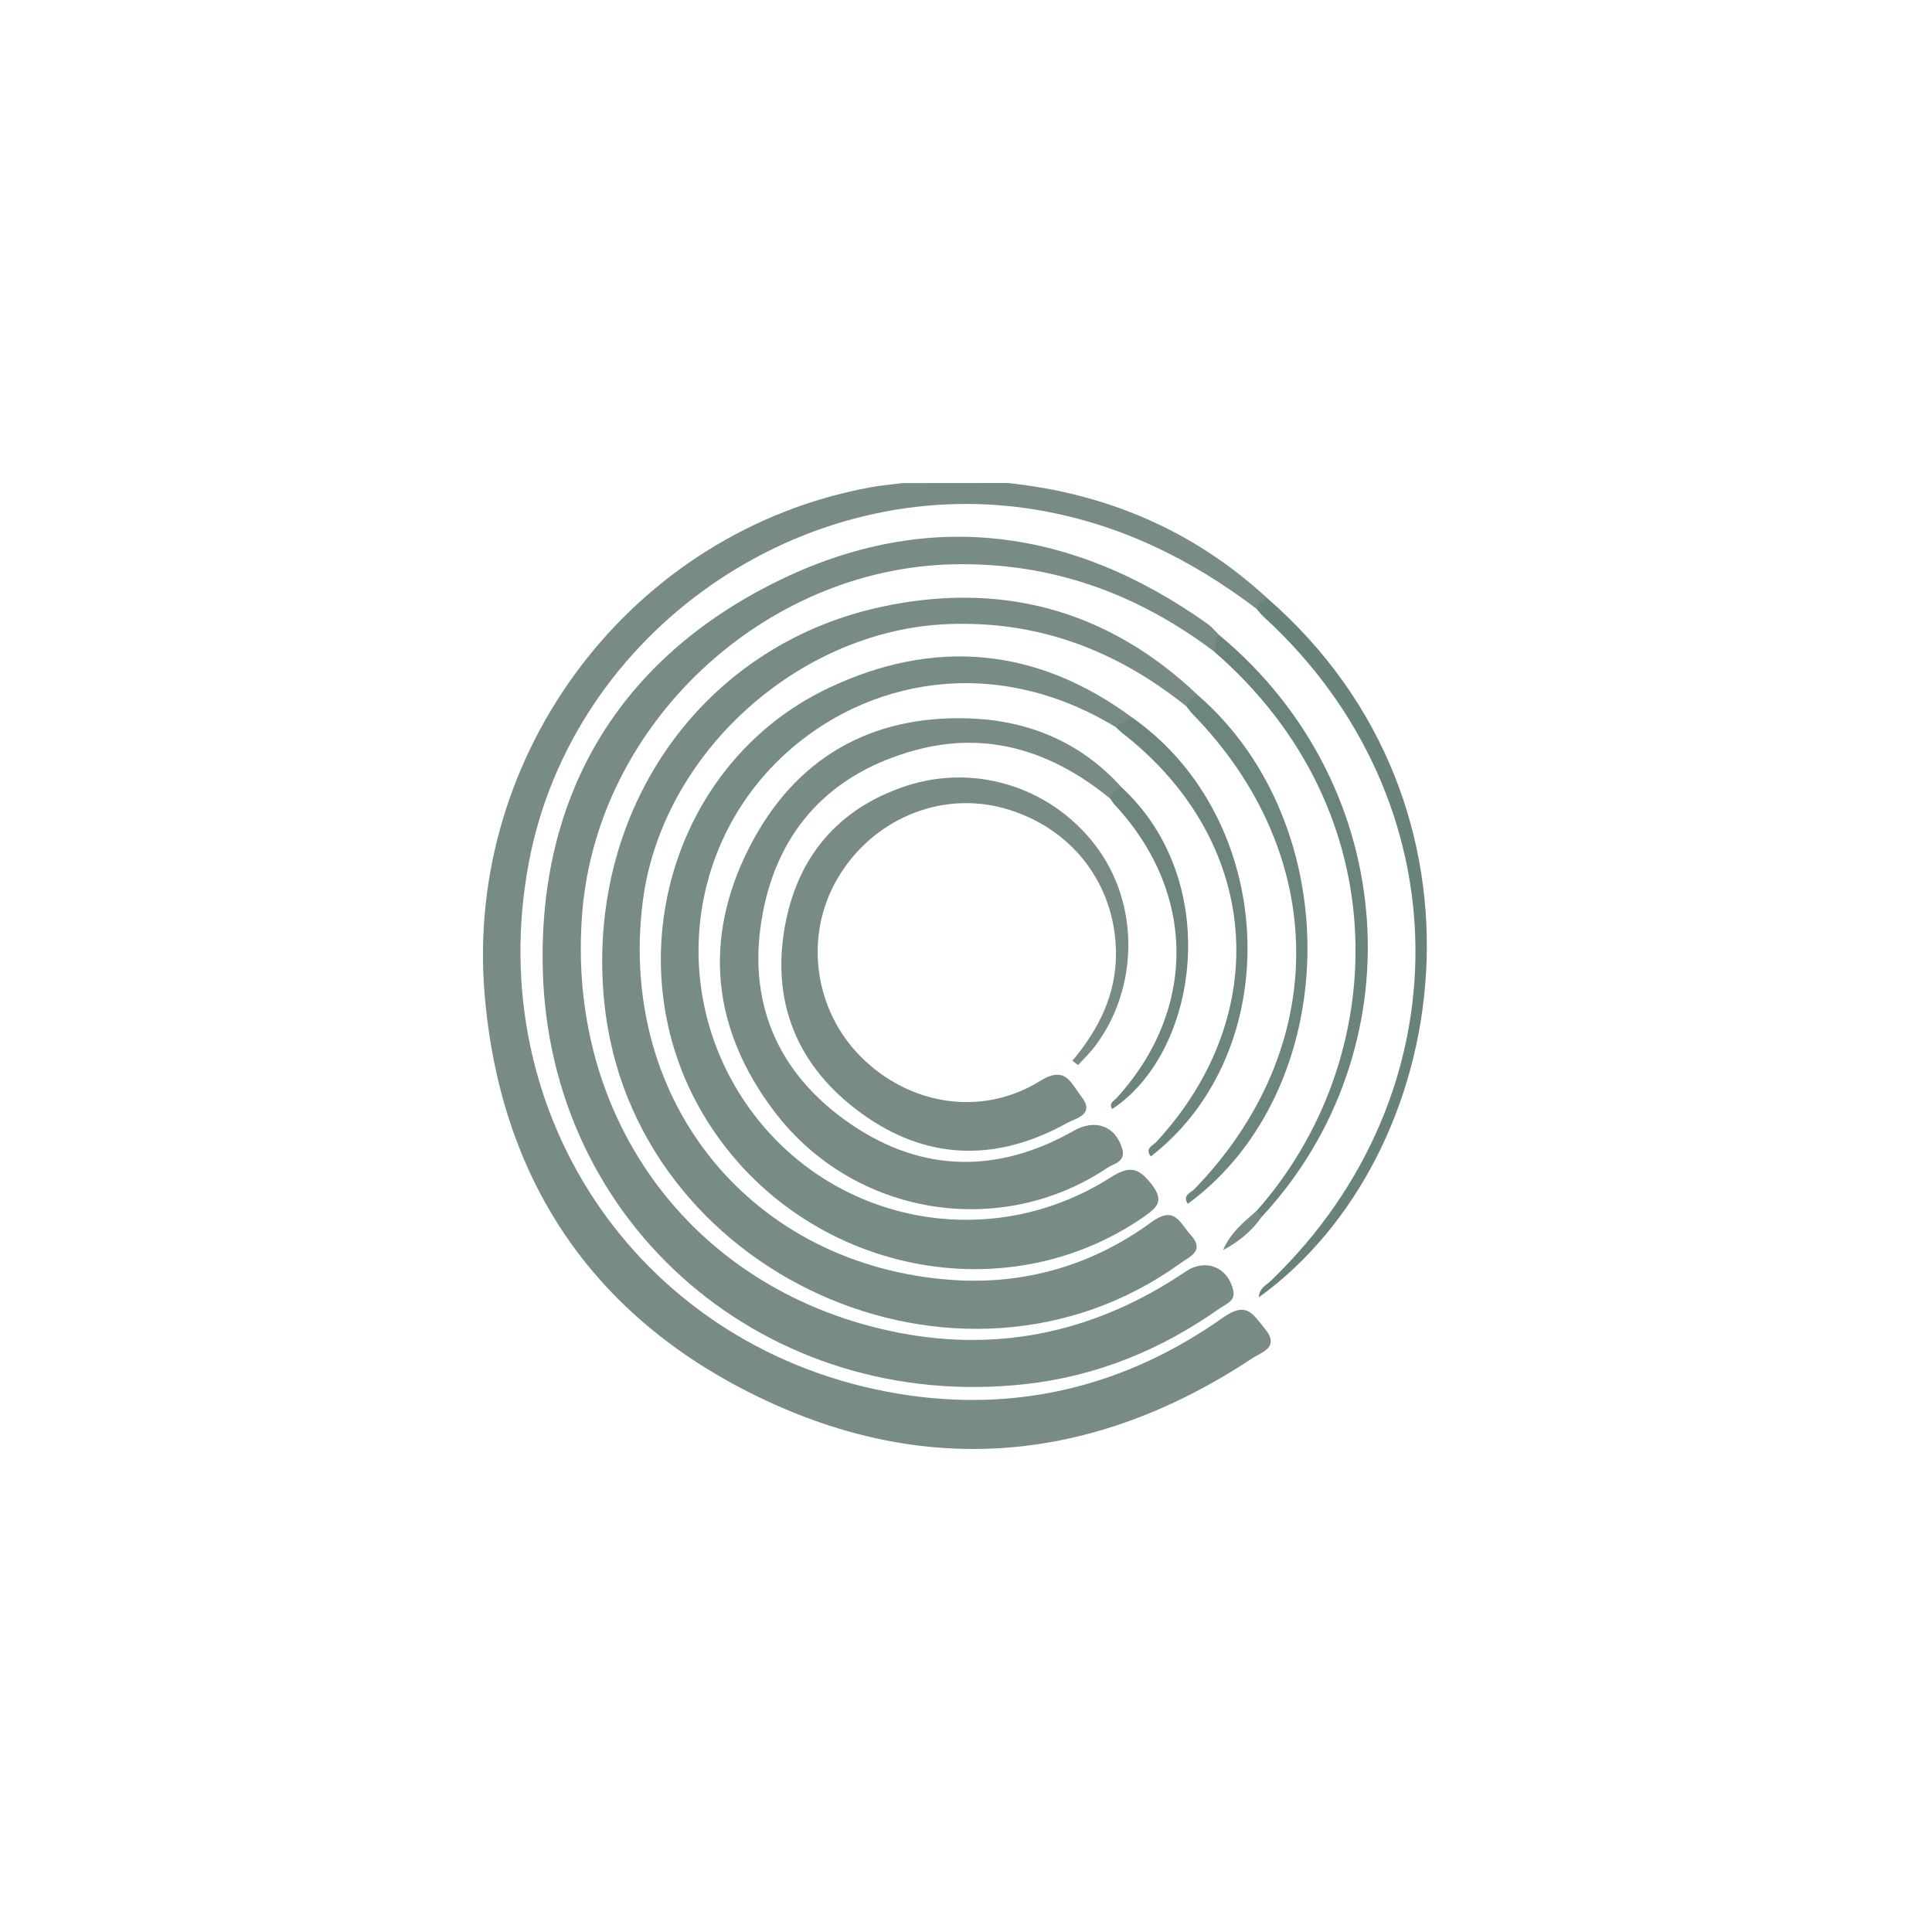
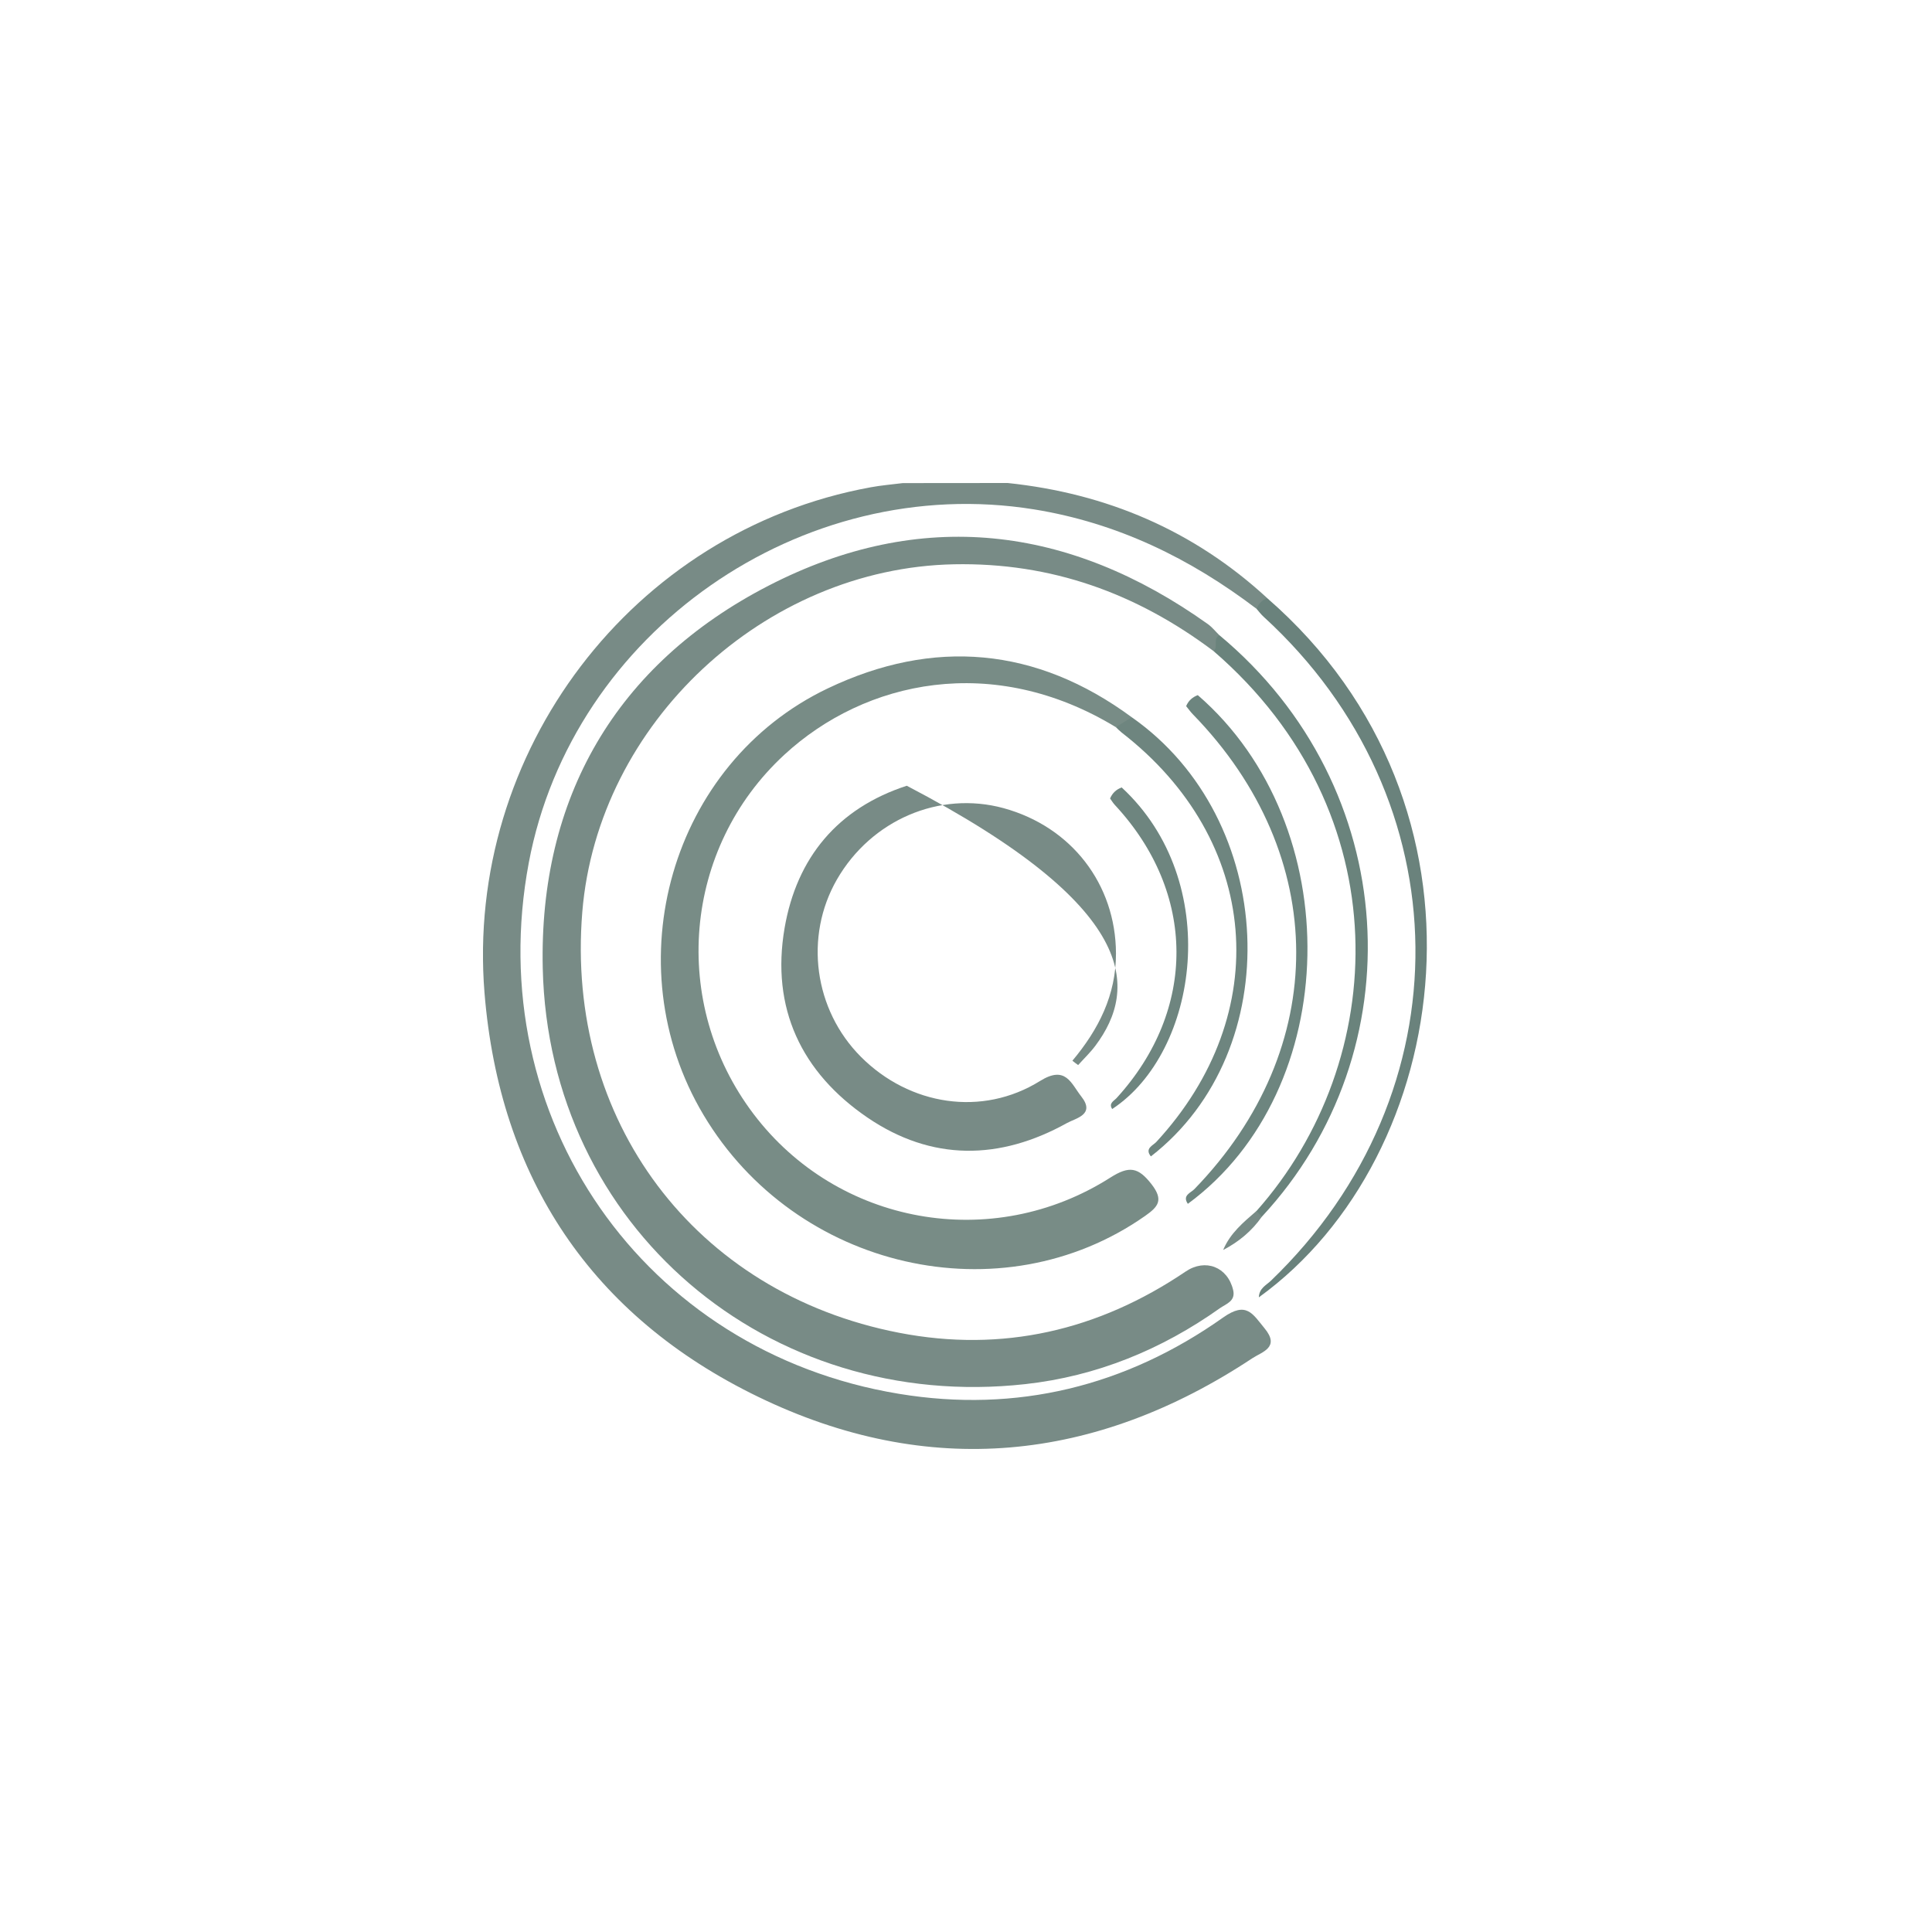
<svg xmlns="http://www.w3.org/2000/svg" fill="none" height="40" viewBox="0 0 40 40" width="40">
  <g clip-path="url(#clip0_116_153978)">
    <g clip-path="url(#clip1_116_153978)">
      <path d="M18.691 10.002C19.416 10.001 20.14 10.001 20.863 10C22.91 10.215 24.712 10.981 26.234 12.381C26.207 12.5 26.136 12.577 26.016 12.605C24.64 11.56 23.135 10.825 21.407 10.546C16.598 9.772 11.846 13.083 10.948 17.862C9.958 23.133 13.319 27.987 18.615 28.858C21.049 29.259 23.311 28.702 25.323 27.278C25.807 26.936 25.933 27.2 26.181 27.501C26.51 27.898 26.126 27.99 25.93 28.12C22.671 30.277 19.214 30.623 15.7 28.921C12.25 27.25 10.343 24.395 10.031 20.555C9.629 15.578 13.084 10.991 18.025 10.089C18.245 10.048 18.47 10.03 18.691 10.002Z" fill="#788B86" />
      <path d="M25.124 13.479C23.532 12.283 21.768 11.643 19.752 11.683C15.83 11.76 12.378 14.969 12.056 18.879C11.702 23.189 14.376 26.773 18.616 27.594C20.753 28.008 22.741 27.548 24.547 26.326C24.956 26.049 25.418 26.23 25.531 26.709C25.586 26.939 25.385 26.995 25.261 27.082C24.049 27.943 22.702 28.494 21.226 28.657C15.904 29.246 11.358 25.405 11.237 20.046C11.157 16.527 12.746 13.757 15.912 12.126C19.058 10.505 22.134 10.872 25.01 12.923C25.099 12.988 25.17 13.078 25.249 13.155C25.25 13.28 25.302 13.424 25.124 13.479Z" fill="#788B86" />
-       <path d="M24.558 14.62C23.119 13.468 21.509 12.849 19.634 12.921C16.532 13.04 13.686 15.608 13.305 18.686C12.794 22.807 15.562 26.209 19.714 26.5C21.214 26.604 22.62 26.196 23.838 25.304C24.322 24.95 24.424 25.316 24.648 25.563C24.954 25.9 24.637 26.011 24.44 26.154C19.863 29.456 13.081 26.384 12.511 20.753C12.114 16.831 14.481 13.389 18.221 12.57C20.706 12.026 22.931 12.613 24.799 14.391C24.766 14.518 24.69 14.598 24.558 14.62Z" fill="#788B86" />
      <path d="M23.101 15.054C20.563 13.513 17.914 14.082 16.24 15.625C14.14 17.561 13.866 20.773 15.603 23.066C17.339 25.357 20.536 25.941 22.988 24.381C23.381 24.131 23.566 24.165 23.842 24.519C24.097 24.849 23.978 24.985 23.706 25.176C20.733 27.259 16.475 26.287 14.566 23.084C12.704 19.962 13.888 15.802 17.139 14.252C19.326 13.209 21.455 13.393 23.432 14.85C23.39 15.03 23.235 15.026 23.101 15.054Z" fill="#788C86" />
-       <path d="M22.983 16.532C21.798 15.564 20.463 15.121 18.954 15.531C17.23 15.998 16.13 17.137 15.794 18.895C15.443 20.728 16.09 22.235 17.624 23.28C19.104 24.287 20.673 24.296 22.234 23.41C22.674 23.16 23.096 23.31 23.234 23.783C23.313 24.055 23.066 24.086 22.93 24.177C20.71 25.666 17.681 25.178 16.039 23.022C14.742 21.319 14.542 19.444 15.518 17.536C16.456 15.702 18.025 14.794 20.094 14.875C21.31 14.923 22.387 15.372 23.223 16.303C23.192 16.432 23.114 16.509 22.983 16.532Z" fill="#788B86" />
-       <path d="M22.203 21.961C22.745 21.313 23.108 20.601 23.105 19.737C23.099 18.308 22.186 17.118 20.778 16.732C19.452 16.37 18.038 16.975 17.327 18.21C16.648 19.391 16.853 20.908 17.826 21.882C18.83 22.887 20.332 23.128 21.534 22.38C22.066 22.049 22.175 22.432 22.386 22.7C22.685 23.078 22.271 23.151 22.093 23.25C20.699 24.026 19.29 24.044 17.96 23.138C16.59 22.203 15.959 20.871 16.244 19.214C16.495 17.756 17.345 16.733 18.774 16.268C20.256 15.788 21.859 16.343 22.751 17.601C23.589 18.784 23.562 20.466 22.681 21.648C22.574 21.792 22.442 21.917 22.322 22.051C22.283 22.023 22.242 21.993 22.203 21.961Z" fill="#788B86" />
+       <path d="M22.203 21.961C22.745 21.313 23.108 20.601 23.105 19.737C23.099 18.308 22.186 17.118 20.778 16.732C19.452 16.37 18.038 16.975 17.327 18.21C16.648 19.391 16.853 20.908 17.826 21.882C18.83 22.887 20.332 23.128 21.534 22.38C22.066 22.049 22.175 22.432 22.386 22.7C22.685 23.078 22.271 23.151 22.093 23.25C20.699 24.026 19.29 24.044 17.96 23.138C16.59 22.203 15.959 20.871 16.244 19.214C16.495 17.756 17.345 16.733 18.774 16.268C23.589 18.784 23.562 20.466 22.681 21.648C22.574 21.792 22.442 21.917 22.322 22.051C22.283 22.023 22.242 21.993 22.203 21.961Z" fill="#788B86" />
      <path d="M26.016 12.606C26.056 12.499 26.13 12.425 26.234 12.382C31.201 16.699 30.099 23.945 26.063 26.86C26.07 26.668 26.22 26.607 26.315 26.514C30.359 22.622 30.294 16.551 26.166 12.773C26.109 12.722 26.064 12.661 26.016 12.606Z" fill="#6A827C" />
      <path d="M25.124 13.479C25.232 13.396 25.1 13.22 25.25 13.154C29.036 16.309 29.308 21.762 26.127 25.189C26.026 25.212 25.977 25.186 26.014 25.073C28.777 21.961 29 16.824 25.124 13.479Z" fill="#6A837C" />
      <path d="M24.558 14.62C24.604 14.507 24.688 14.434 24.799 14.392C27.911 17.088 27.807 22.562 24.593 24.924C24.472 24.748 24.654 24.697 24.729 24.619C27.549 21.708 27.539 17.71 24.7 14.792C24.648 14.739 24.605 14.677 24.558 14.62Z" fill="#6D857F" />
      <path d="M23.101 15.054C23.211 14.986 23.322 14.918 23.432 14.85C26.448 16.96 26.659 21.746 23.828 23.942C23.694 23.778 23.871 23.717 23.94 23.643C26.395 20.983 26.094 17.39 23.223 15.167C23.18 15.133 23.141 15.092 23.101 15.054Z" fill="#6E857F" />
      <path d="M22.983 16.532C23.03 16.419 23.111 16.345 23.223 16.303C25.333 18.253 24.816 21.785 23.027 22.961C22.948 22.843 23.062 22.794 23.117 22.735C24.783 20.909 24.77 18.481 23.082 16.666C23.044 16.625 23.016 16.577 22.983 16.532Z" fill="#6E857F" />
      <path d="M26.013 25.073C26.051 25.112 26.088 25.151 26.126 25.189C25.918 25.488 25.646 25.711 25.324 25.88C25.47 25.531 25.744 25.305 26.013 25.073Z" fill="#788B86" />
    </g>
  </g>
  <defs>
    <clipPath id="clip0_116_153978">
      <rect fill="white" height="40" width="40" />
    </clipPath>
    <clipPath id="clip1_116_153978">
      <rect fill="white" height="20" transform="translate(10 10)" width="19.541" />
    </clipPath>
  </defs>
</svg>